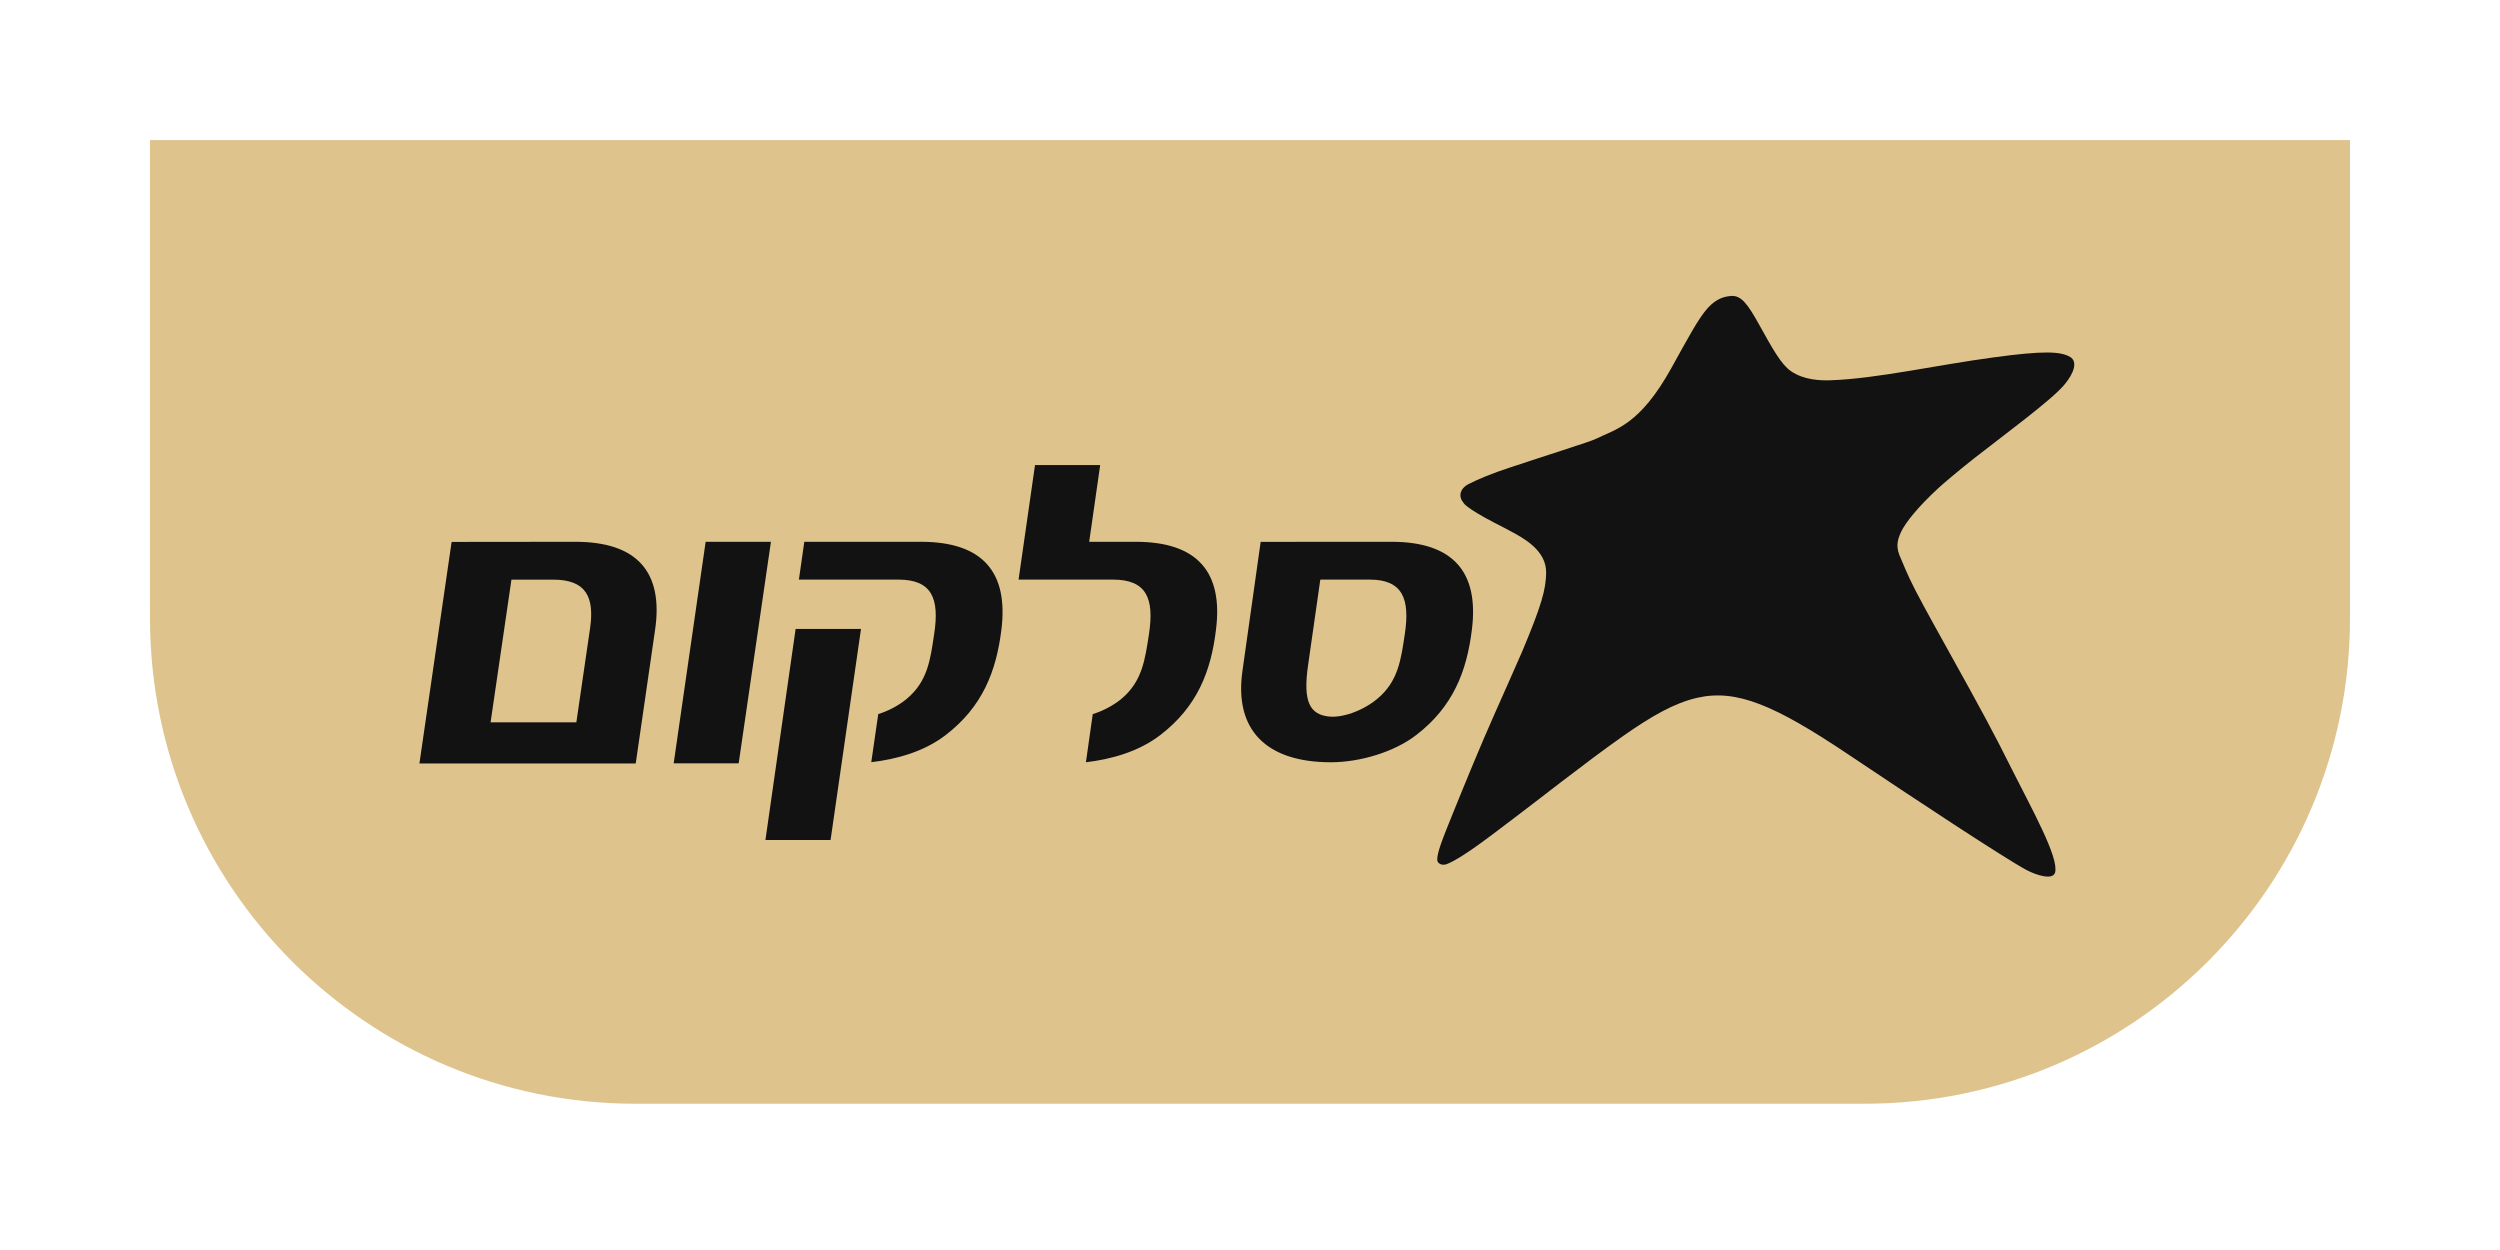
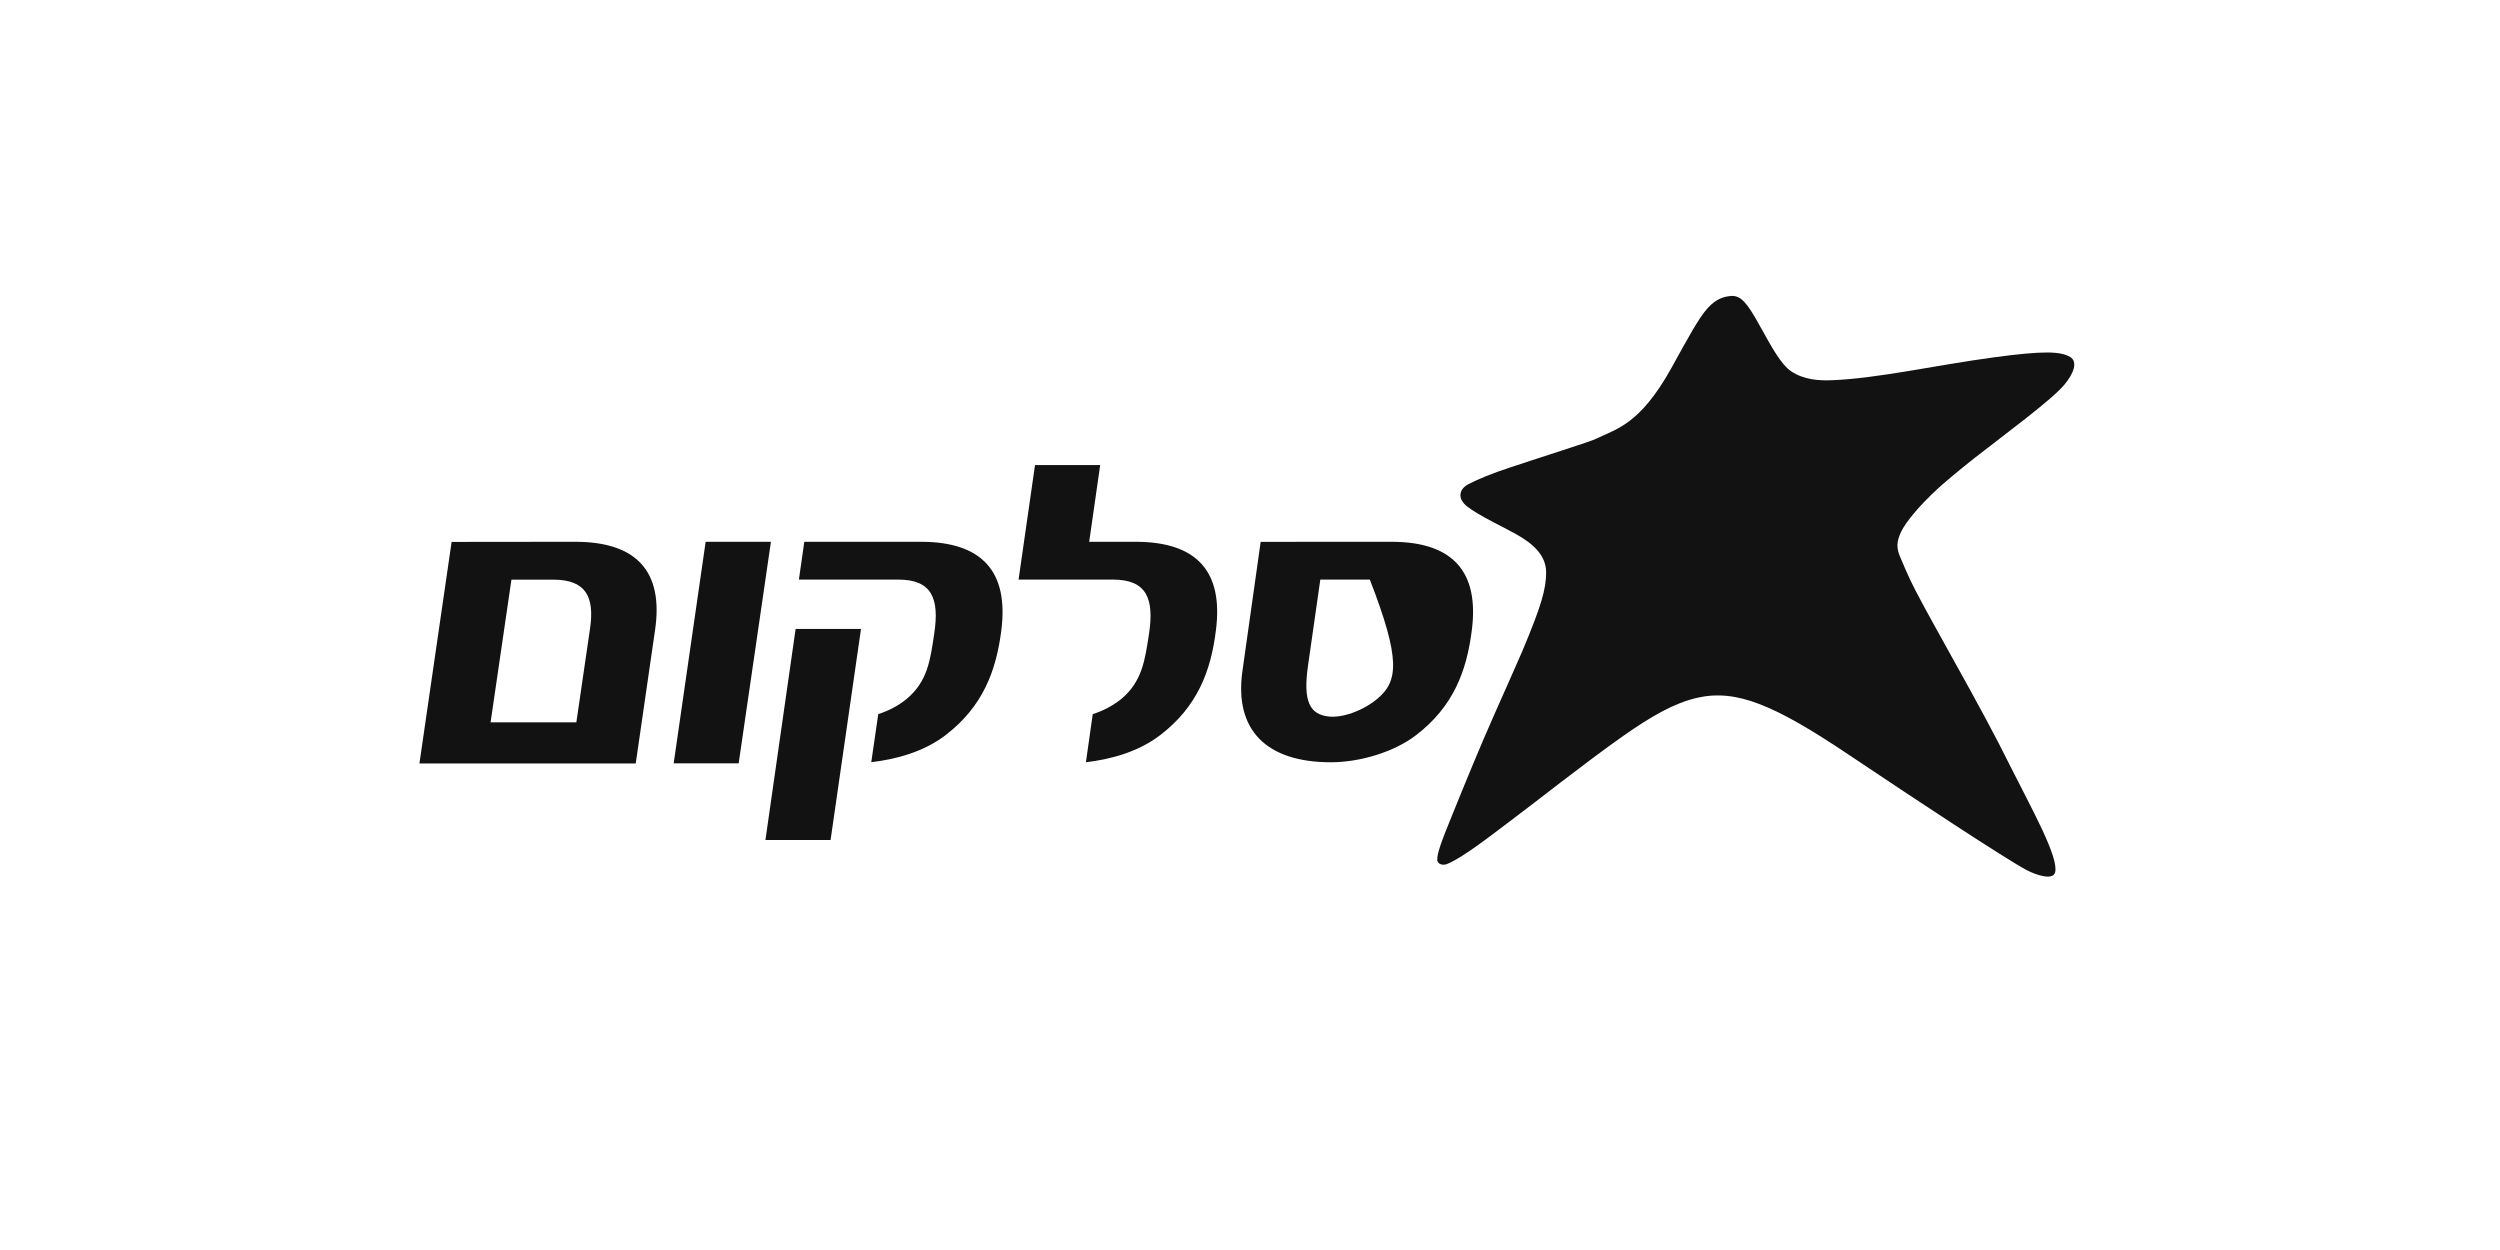
<svg xmlns="http://www.w3.org/2000/svg" width="300" height="150" viewBox="0 0 300 150" fill="none">
-   <path d="M282 16.81V74.18C282 106.369 255.922 132.448 223.739 132.448H76.245C44.082 132.448 18 106.361 18 74.18V16.81H282Z" fill="#DEC38D" />
-   <path d="M243.191 104.407C244.442 105.065 246.377 105.641 246.613 104.685C247.083 102.897 243.787 97.022 241.383 92.228C239.351 88.136 237.471 84.669 234.154 78.716C233.233 77.032 230.959 73.001 229.852 70.846C228.851 68.924 228.34 67.536 228.078 66.966C227.516 65.758 227.596 64.953 228.146 63.791C228.708 62.648 230.19 60.795 232.628 58.553C233.064 58.144 234.936 56.542 236.871 55.019C240.682 52.034 246.048 48.119 247.691 46.205C248.912 44.76 249.33 43.397 248.431 42.844C247.273 42.151 245.237 42.075 239.3 42.876C232.409 43.801 225.221 45.436 219.75 45.63C218.376 45.683 216.437 45.597 214.895 44.524C213.738 43.723 212.681 41.811 211.109 38.976C209.668 36.371 208.916 35.458 207.775 35.515C206.871 35.574 205.937 35.862 204.944 36.947C203.829 38.167 202.557 40.569 200.551 44.19C196.76 51.005 193.925 51.476 191.47 52.678C190.837 52.999 185.234 54.751 181.123 56.126C179.069 56.802 177.447 57.463 176.217 58.095C175.14 58.657 175 59.622 175.622 60.341C175.622 60.341 175.791 60.881 179.259 62.694C180.003 63.076 180.971 63.565 181.934 64.101C183.781 65.138 185.551 66.528 185.538 68.721C185.513 70.724 184.993 72.63 182.669 78.159C181.672 80.486 180.557 82.918 179.42 85.508C177.586 89.632 175.791 94.033 174.442 97.364C173.023 100.848 172.402 102.443 172.474 103.252C172.533 103.647 173.061 103.9 173.614 103.693C175.655 102.897 179.728 99.631 182.035 97.909C183.73 96.663 190.122 91.593 194.829 88.282C198.184 85.937 200.892 84.376 203.643 83.74C208.375 82.65 212.951 84.608 221.777 90.519C229.708 95.845 240.589 103.019 243.191 104.407ZM130.703 65.014L132.021 55.811H124.201L122.228 69.552H133.564C137.595 69.552 138.524 71.82 137.878 76.081C137.4 79.166 137.079 81.779 134.536 83.894C133.475 84.743 132.267 85.345 131.13 85.69L130.31 91.472C133.306 91.117 136.614 90.222 139.238 88.204C143.662 84.809 145.323 80.556 145.919 75.554C146.784 68.679 143.721 65.014 136.276 65.014H130.703ZM58.871 86.676L61.372 69.558H66.4C70.296 69.558 71.361 71.607 70.807 75.405L69.163 86.676H58.871ZM69.028 65.014L54.193 65.03L50.331 91.617H76.287L78.619 75.516C79.6 68.647 76.464 65.014 69.028 65.014ZM95.474 75.475L91.852 100.799H99.669L103.32 75.475H95.474ZM108.77 83.894C107.727 84.748 106.501 85.345 105.39 85.69L104.553 91.461C107.532 91.117 110.866 90.222 113.49 88.199C117.901 84.809 119.549 80.564 120.17 75.554C121.019 68.679 117.947 65.014 110.511 65.014H96.517L95.867 69.552H107.807C111.834 69.552 112.755 71.82 112.1 76.081C111.639 79.166 111.327 81.779 108.77 83.894ZM158.438 69.552H164.379C168.312 69.552 169.216 71.862 168.579 76.081C168.11 79.166 167.801 81.779 165.232 83.894C164.201 84.743 162.976 85.345 161.852 85.69C161.036 85.937 160.25 86.04 159.629 85.998C157.111 85.808 156.342 84.137 156.972 79.802L158.438 69.552ZM159.705 91.472C163.229 91.472 167.344 90.222 169.947 88.204C174.371 84.809 176.014 80.556 176.627 75.554C177.489 68.679 174.418 65.014 166.977 65.014L151.28 65.022L149.092 80.52C148.09 87.591 151.952 91.472 159.705 91.472ZM84.678 65.014L80.842 91.597H88.641L92.512 65.014H84.678Z" fill="#121212" />
+   <path d="M243.191 104.407C244.442 105.065 246.377 105.641 246.613 104.685C247.083 102.897 243.787 97.022 241.383 92.228C239.351 88.136 237.471 84.669 234.154 78.716C233.233 77.032 230.959 73.001 229.852 70.846C228.851 68.924 228.34 67.536 228.078 66.966C227.516 65.758 227.596 64.953 228.146 63.791C228.708 62.648 230.19 60.795 232.628 58.553C233.064 58.144 234.936 56.542 236.871 55.019C240.682 52.034 246.048 48.119 247.691 46.205C248.912 44.76 249.33 43.397 248.431 42.844C247.273 42.151 245.237 42.075 239.3 42.876C232.409 43.801 225.221 45.436 219.75 45.63C218.376 45.683 216.437 45.597 214.895 44.524C213.738 43.723 212.681 41.811 211.109 38.976C209.668 36.371 208.916 35.458 207.775 35.515C206.871 35.574 205.937 35.862 204.944 36.947C203.829 38.167 202.557 40.569 200.551 44.19C196.76 51.005 193.925 51.476 191.47 52.678C190.837 52.999 185.234 54.751 181.123 56.126C179.069 56.802 177.447 57.463 176.217 58.095C175.14 58.657 175 59.622 175.622 60.341C175.622 60.341 175.791 60.881 179.259 62.694C180.003 63.076 180.971 63.565 181.934 64.101C183.781 65.138 185.551 66.528 185.538 68.721C185.513 70.724 184.993 72.63 182.669 78.159C181.672 80.486 180.557 82.918 179.42 85.508C177.586 89.632 175.791 94.033 174.442 97.364C173.023 100.848 172.402 102.443 172.474 103.252C172.533 103.647 173.061 103.9 173.614 103.693C175.655 102.897 179.728 99.631 182.035 97.909C183.73 96.663 190.122 91.593 194.829 88.282C198.184 85.937 200.892 84.376 203.643 83.74C208.375 82.65 212.951 84.608 221.777 90.519C229.708 95.845 240.589 103.019 243.191 104.407ZM130.703 65.014L132.021 55.811H124.201L122.228 69.552H133.564C137.595 69.552 138.524 71.82 137.878 76.081C137.4 79.166 137.079 81.779 134.536 83.894C133.475 84.743 132.267 85.345 131.13 85.69L130.31 91.472C133.306 91.117 136.614 90.222 139.238 88.204C143.662 84.809 145.323 80.556 145.919 75.554C146.784 68.679 143.721 65.014 136.276 65.014H130.703ZM58.871 86.676L61.372 69.558H66.4C70.296 69.558 71.361 71.607 70.807 75.405L69.163 86.676H58.871ZM69.028 65.014L54.193 65.03L50.331 91.617H76.287L78.619 75.516C79.6 68.647 76.464 65.014 69.028 65.014ZM95.474 75.475L91.852 100.799H99.669L103.32 75.475H95.474ZM108.77 83.894C107.727 84.748 106.501 85.345 105.39 85.69L104.553 91.461C107.532 91.117 110.866 90.222 113.49 88.199C117.901 84.809 119.549 80.564 120.17 75.554C121.019 68.679 117.947 65.014 110.511 65.014H96.517L95.867 69.552H107.807C111.834 69.552 112.755 71.82 112.1 76.081C111.639 79.166 111.327 81.779 108.77 83.894ZM158.438 69.552H164.379C168.11 79.166 167.801 81.779 165.232 83.894C164.201 84.743 162.976 85.345 161.852 85.69C161.036 85.937 160.25 86.04 159.629 85.998C157.111 85.808 156.342 84.137 156.972 79.802L158.438 69.552ZM159.705 91.472C163.229 91.472 167.344 90.222 169.947 88.204C174.371 84.809 176.014 80.556 176.627 75.554C177.489 68.679 174.418 65.014 166.977 65.014L151.28 65.022L149.092 80.52C148.09 87.591 151.952 91.472 159.705 91.472ZM84.678 65.014L80.842 91.597H88.641L92.512 65.014H84.678Z" fill="#121212" />
</svg>